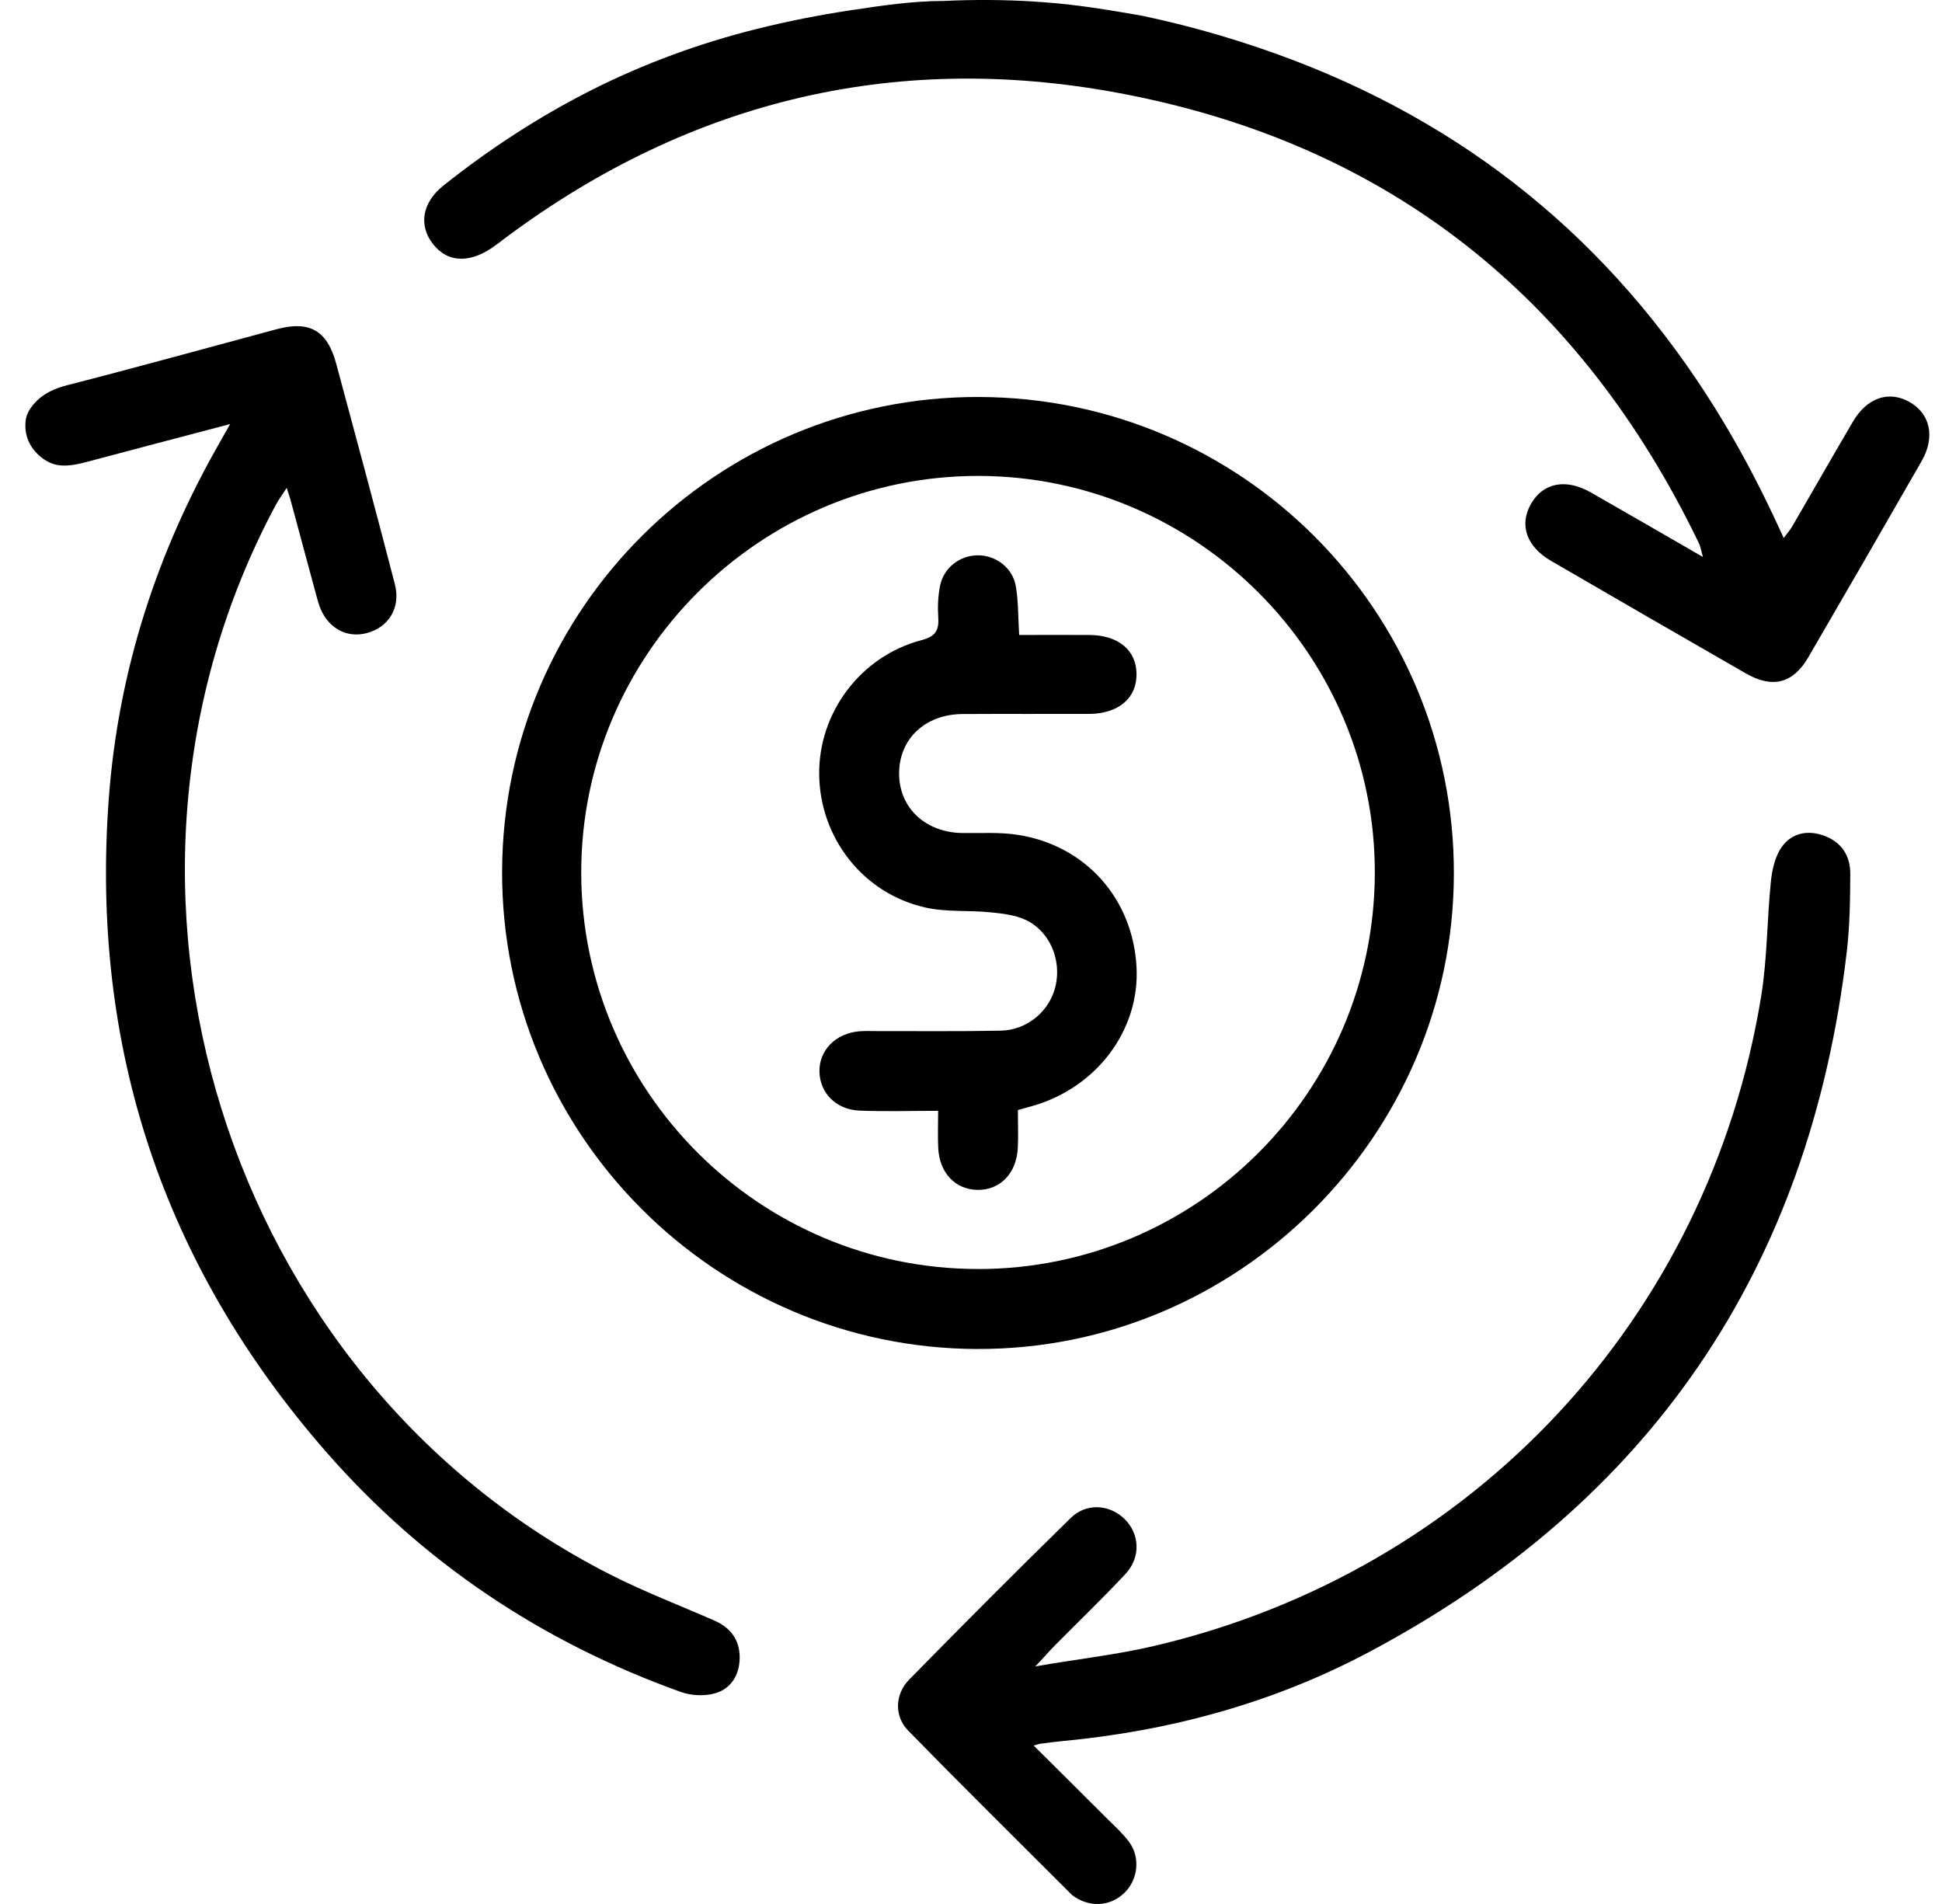
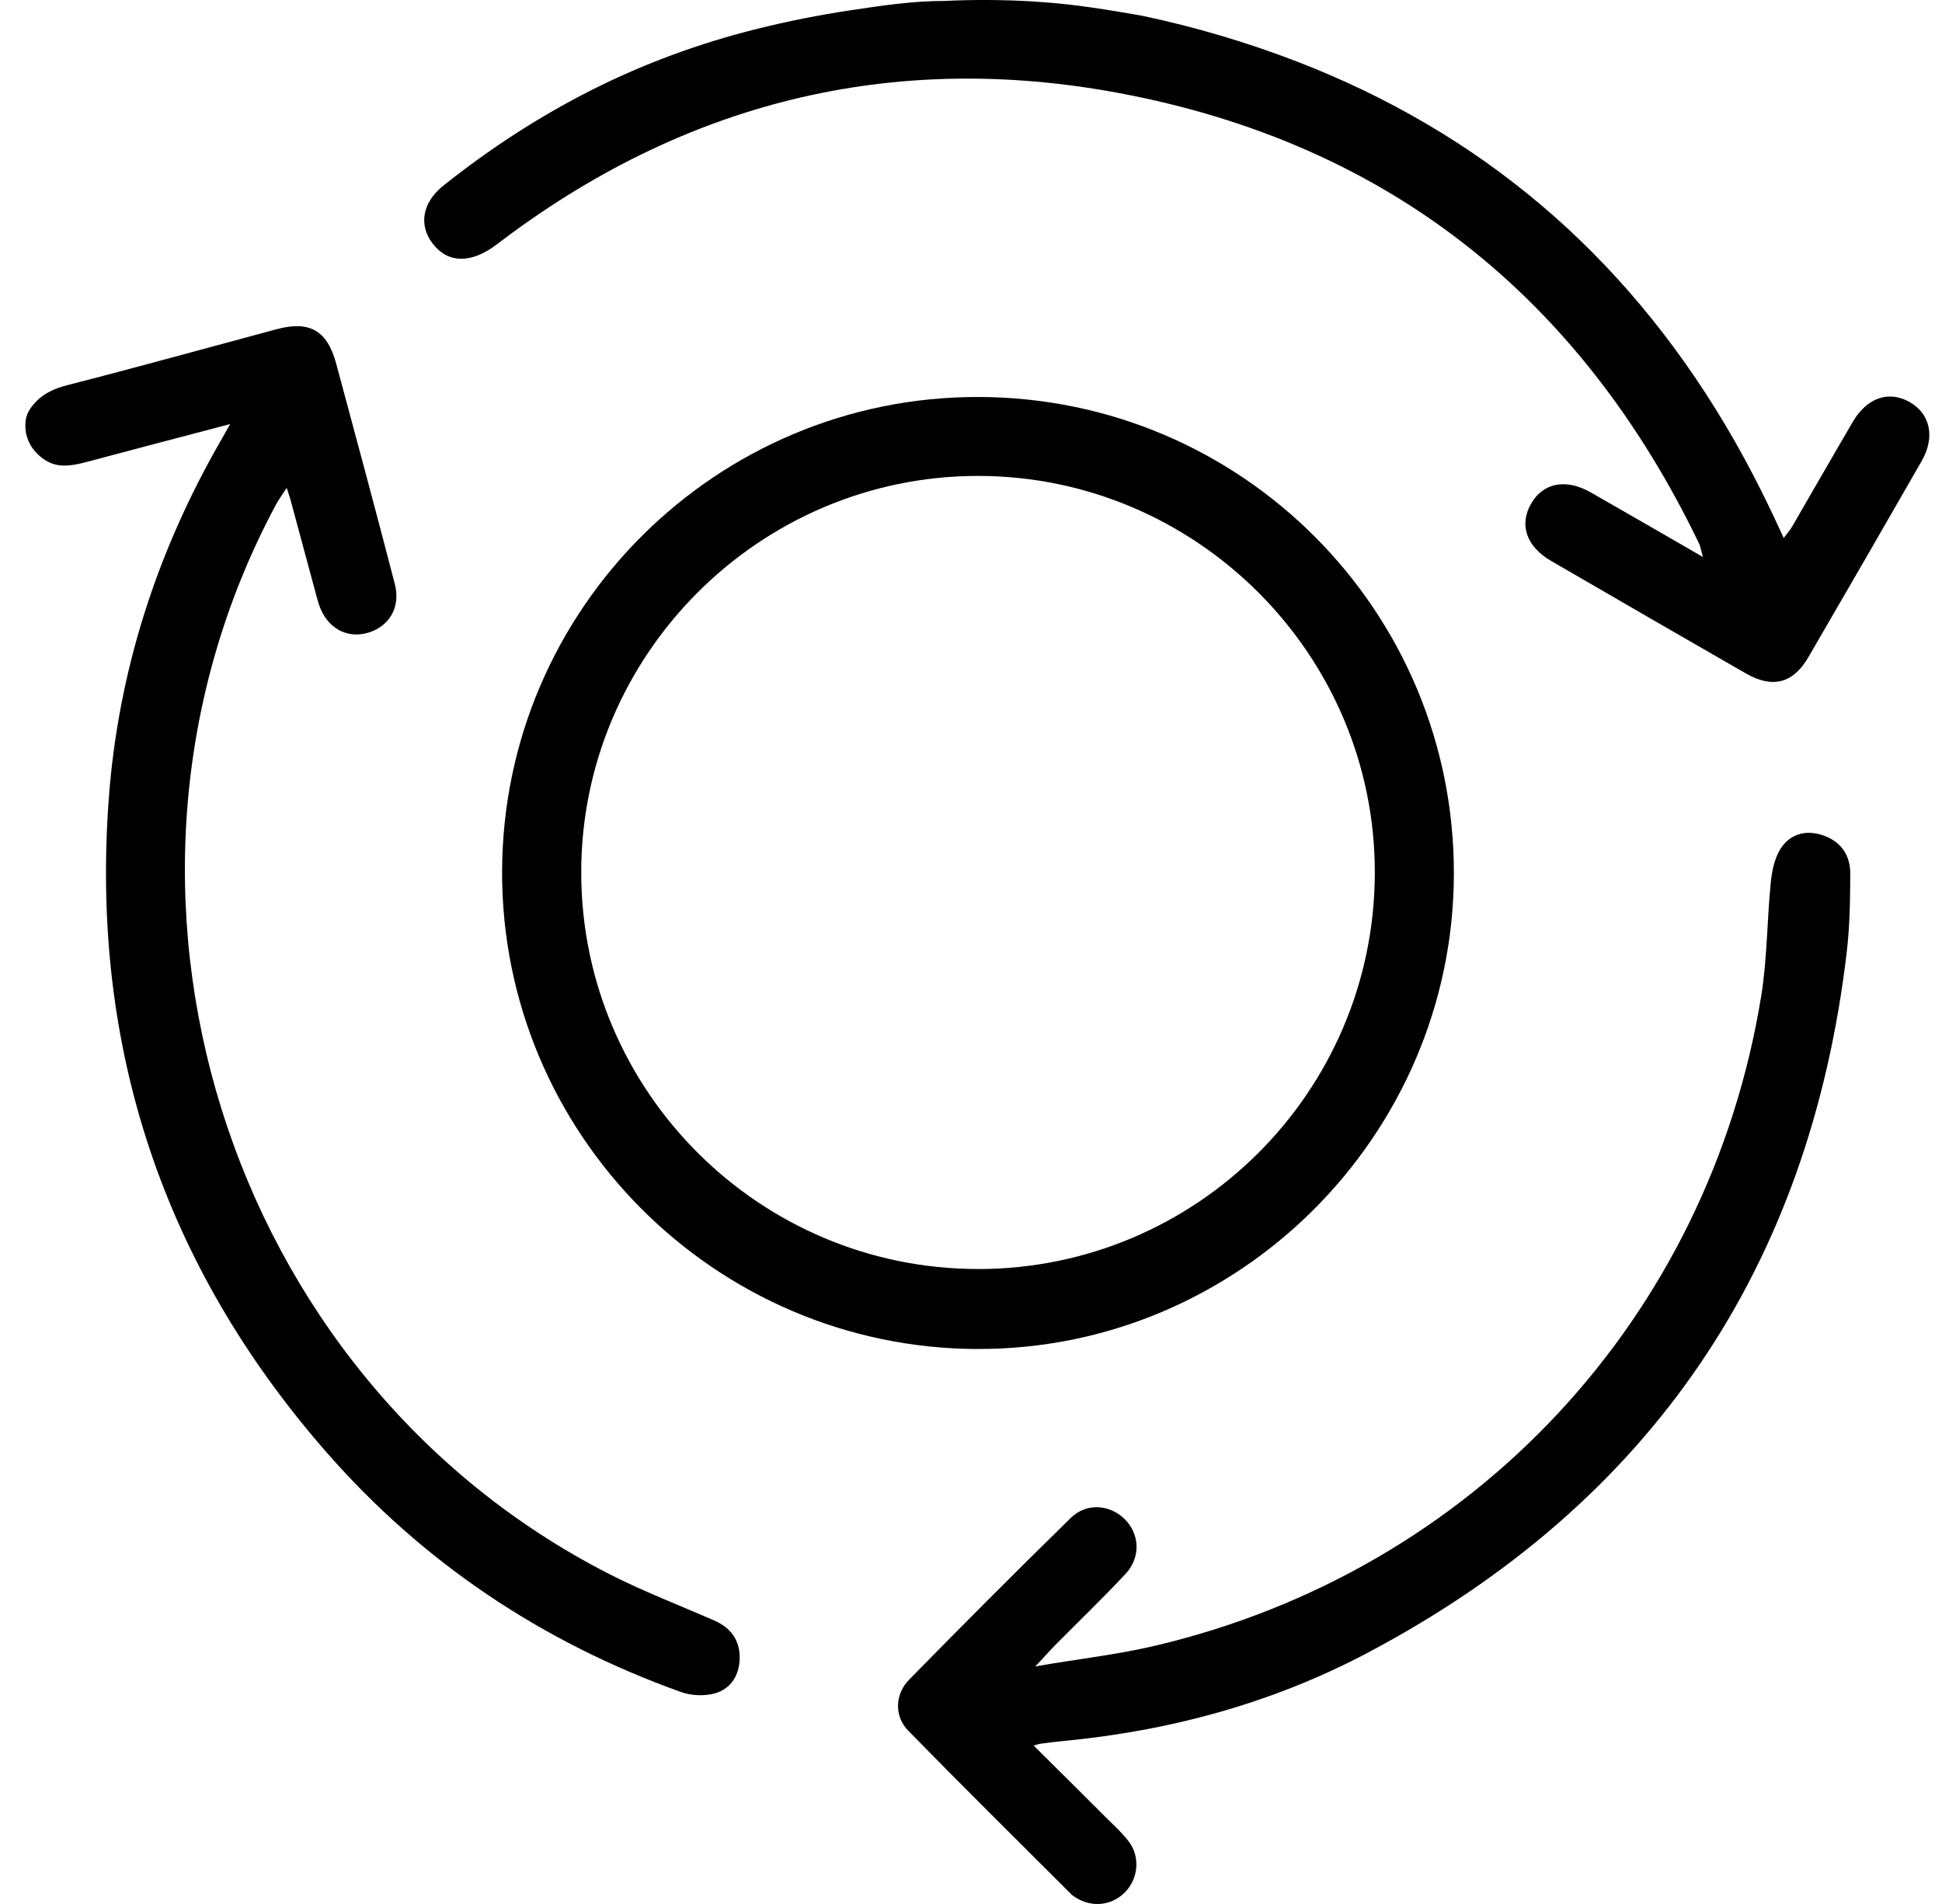
<svg xmlns="http://www.w3.org/2000/svg" width="51" height="50" viewBox="0 0 51 50" fill="none">
  <path d="M27.146 0.041C27.232 0.046 27.319 0.051 27.405 0.058C28.273 0.119 29.119 0.261 29.971 0.409L29.995 0.414C31.375 0.704 32.738 1.108 34.054 1.614C35.233 2.068 36.377 2.614 37.467 3.255C38.556 3.895 39.537 4.593 40.477 5.389C41.418 6.185 42.293 7.07 43.087 8.018C43.907 8.997 44.644 10.044 45.297 11.14C45.829 12.031 46.303 12.952 46.736 13.896C46.762 13.954 46.789 14.013 46.843 14.129C46.935 14.004 47.014 13.915 47.072 13.815C47.603 12.901 48.126 11.983 48.661 11.072C49.028 10.447 49.595 10.252 50.135 10.55C50.69 10.855 50.83 11.474 50.465 12.109C49.479 13.83 48.486 15.547 47.489 17.261C47.088 17.95 46.547 18.087 45.844 17.682C44.139 16.702 42.435 15.718 40.734 14.73C40.083 14.352 39.89 13.779 40.21 13.225C40.527 12.677 41.123 12.559 41.776 12.931C42.735 13.477 43.69 14.033 44.722 14.627C44.672 14.455 44.659 14.352 44.616 14.265C41.502 7.806 36.456 3.771 29.405 2.447C23.401 1.319 17.92 2.697 13.049 6.416C12.382 6.925 11.773 6.921 11.371 6.408C10.985 5.916 11.088 5.317 11.644 4.874C12.852 3.912 14.151 3.064 15.531 2.367C16.911 1.67 18.378 1.132 19.886 0.757C20.694 0.556 21.512 0.394 22.337 0.27C23.161 0.146 23.974 0.025 24.786 0.025C25.573 -0.013 26.361 -0.008 27.146 0.039V0.041Z" fill="black" />
  <path d="M0.696 10.939C0.743 10.779 0.855 10.636 0.971 10.521C1.186 10.31 1.471 10.191 1.759 10.117C3.6 9.646 5.431 9.137 7.266 8.645C8.129 8.414 8.593 8.677 8.829 9.549C9.349 11.479 9.869 13.407 10.37 15.342C10.529 15.958 10.209 16.472 9.634 16.625C9.087 16.77 8.585 16.478 8.383 15.896C8.352 15.804 8.327 15.709 8.301 15.615C8.076 14.784 7.852 13.953 7.628 13.122C7.608 13.047 7.581 12.975 7.529 12.812C7.405 13.005 7.313 13.127 7.243 13.259C1.874 23.281 5.889 36.175 15.995 41.333C16.89 41.79 17.834 42.152 18.756 42.555C19.188 42.743 19.429 43.068 19.425 43.537C19.421 43.986 19.199 44.349 18.773 44.469C18.497 44.546 18.151 44.53 17.879 44.432C14.24 43.128 11.113 41.042 8.568 38.131C4.277 33.221 2.376 27.484 2.856 20.983C3.104 17.626 4.119 14.488 5.8 11.568C5.864 11.455 5.927 11.343 6.044 11.136C5.315 11.327 4.671 11.497 4.026 11.667C3.461 11.817 2.896 11.968 2.33 12.117C2.066 12.187 1.776 12.26 1.501 12.21C1.181 12.149 0.876 11.877 0.749 11.583C0.671 11.403 0.648 11.2 0.68 11.006C0.684 10.983 0.689 10.961 0.696 10.937V10.939Z" fill="black" />
  <path d="M25.665 35.426C18.765 35.404 13.162 29.769 13.186 22.874C13.209 15.988 18.818 10.409 25.702 10.425C32.617 10.44 38.201 16.05 38.181 22.959C38.162 29.829 32.52 35.449 25.665 35.425V35.426ZM25.684 33.326C31.422 33.326 36.086 28.677 36.105 22.939C36.123 17.201 31.428 12.498 25.684 12.498C19.94 12.498 15.247 17.201 15.264 22.939C15.281 28.67 19.951 33.325 25.685 33.325L25.684 33.326Z" fill="black" />
  <path d="M27.146 45.84C27.79 46.478 28.452 47.136 29.08 47.764C29.276 47.958 29.485 48.146 29.649 48.367C29.953 48.774 29.889 49.354 29.532 49.704C29.155 50.073 28.596 50.103 28.154 49.765C26.715 48.327 25.269 46.899 23.847 45.444C23.482 45.069 23.5 44.492 23.874 44.11C25.275 42.681 26.688 41.264 28.118 39.864C28.529 39.461 29.136 39.505 29.529 39.886C29.932 40.279 29.967 40.894 29.555 41.335C28.956 41.977 28.321 42.585 27.703 43.21C27.525 43.389 27.366 43.584 27.186 43.762C28.238 43.574 29.306 43.462 30.343 43.216C38.693 41.247 44.88 34.614 46.253 26.151C46.413 25.159 46.404 24.141 46.507 23.14C46.54 22.83 46.618 22.484 46.793 22.24C47.046 21.886 47.455 21.787 47.888 21.941C48.361 22.109 48.593 22.471 48.591 22.948C48.588 23.631 48.579 24.319 48.499 24.996C47.522 33.317 43.339 39.466 35.94 43.391C33.432 44.722 30.724 45.457 27.893 45.723C27.699 45.741 27.506 45.767 27.313 45.793C27.285 45.797 27.313 45.793 27.143 45.84H27.146Z" fill="black" />
-   <path d="M26.731 29.151C26.731 29.504 26.745 29.827 26.729 30.151C26.693 30.82 26.258 31.26 25.664 31.247C25.089 31.235 24.675 30.805 24.64 30.159C24.623 29.853 24.637 29.547 24.637 29.171C23.918 29.171 23.239 29.193 22.564 29.165C21.953 29.138 21.533 28.7 21.52 28.147C21.507 27.582 21.945 27.134 22.57 27.082C22.715 27.07 22.862 27.077 23.008 27.077C24.098 27.075 25.188 27.088 26.277 27.066C26.98 27.052 27.569 26.55 27.721 25.893C27.88 25.208 27.571 24.458 26.94 24.159C26.657 24.026 26.319 23.989 26.001 23.957C25.437 23.901 24.853 23.956 24.306 23.833C22.668 23.468 21.532 22.006 21.513 20.339C21.495 18.709 22.605 17.227 24.206 16.809C24.574 16.712 24.662 16.548 24.64 16.209C24.622 15.936 24.634 15.653 24.687 15.385C24.782 14.912 25.197 14.592 25.664 14.583C26.144 14.574 26.594 14.905 26.678 15.399C26.745 15.795 26.736 16.204 26.765 16.675C27.385 16.675 27.998 16.671 28.611 16.675C29.367 16.681 29.836 17.069 29.847 17.69C29.859 18.33 29.374 18.745 28.599 18.748C27.493 18.752 26.388 18.744 25.282 18.751C24.291 18.756 23.604 19.41 23.612 20.328C23.62 21.221 24.305 21.859 25.266 21.876C25.753 21.884 26.248 21.848 26.726 21.923C28.51 22.199 29.751 23.601 29.847 25.395C29.936 27.048 28.801 28.563 27.116 29.043C27.008 29.075 26.898 29.105 26.73 29.151H26.731Z" fill="black" />
</svg>